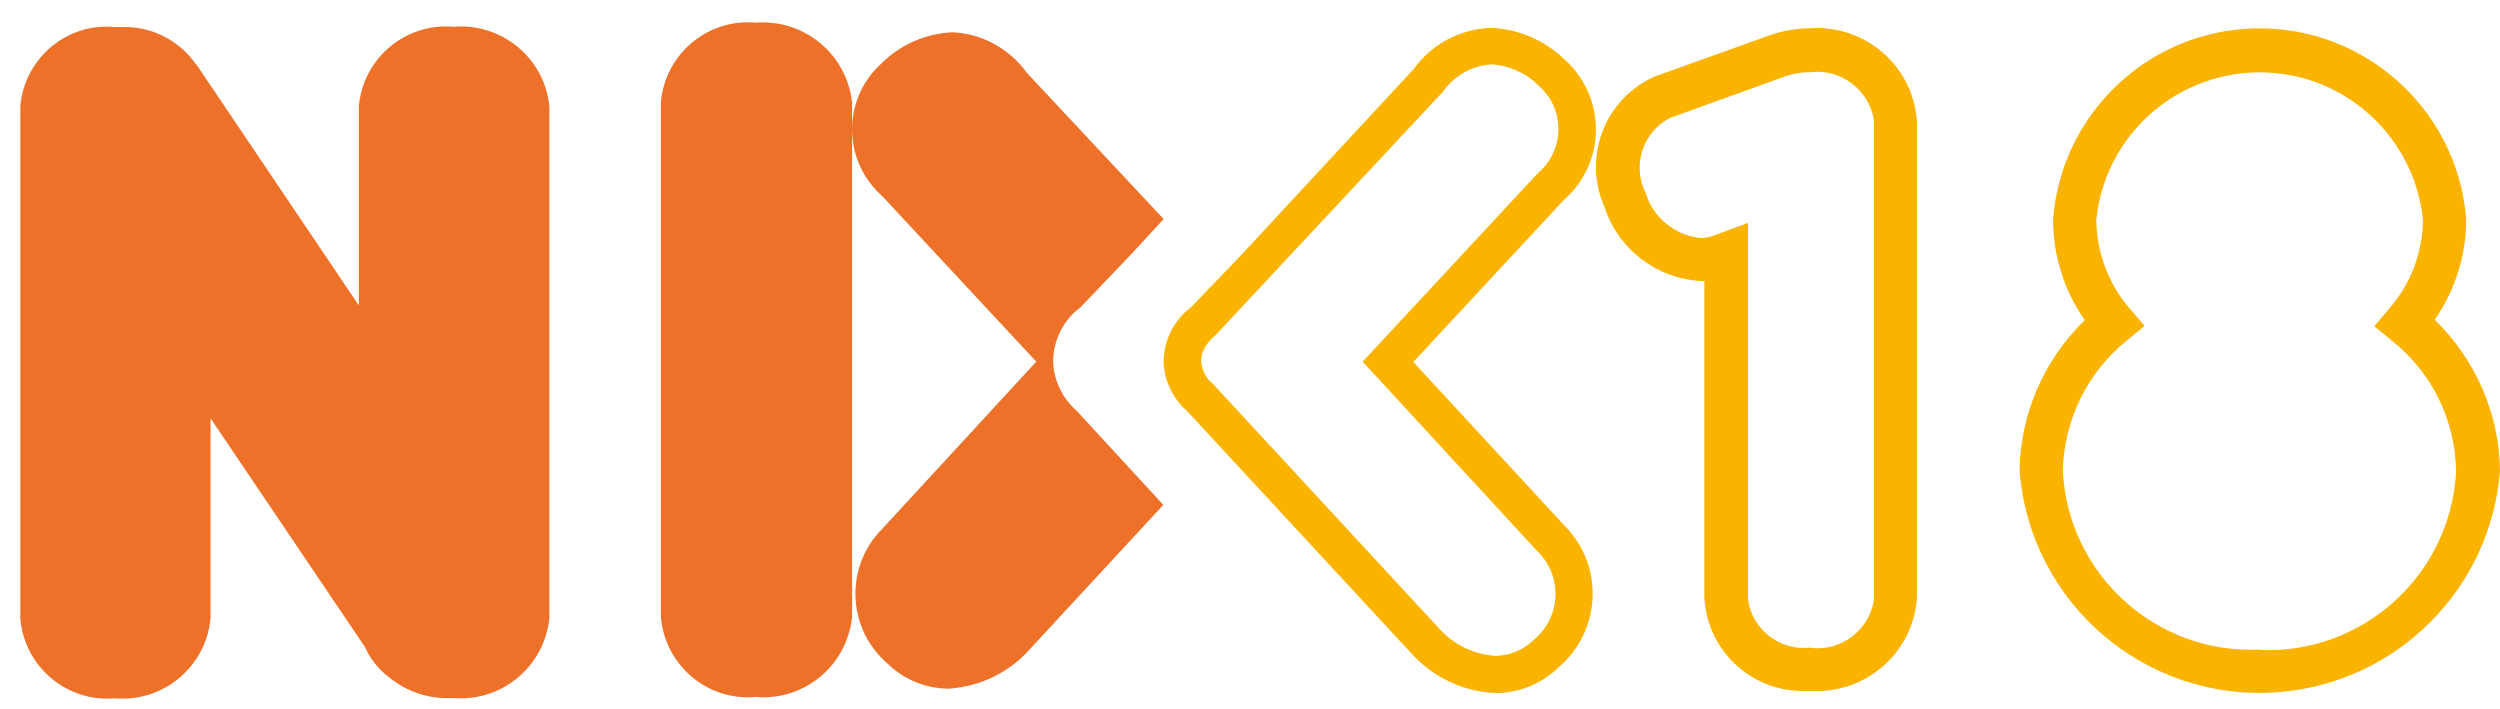
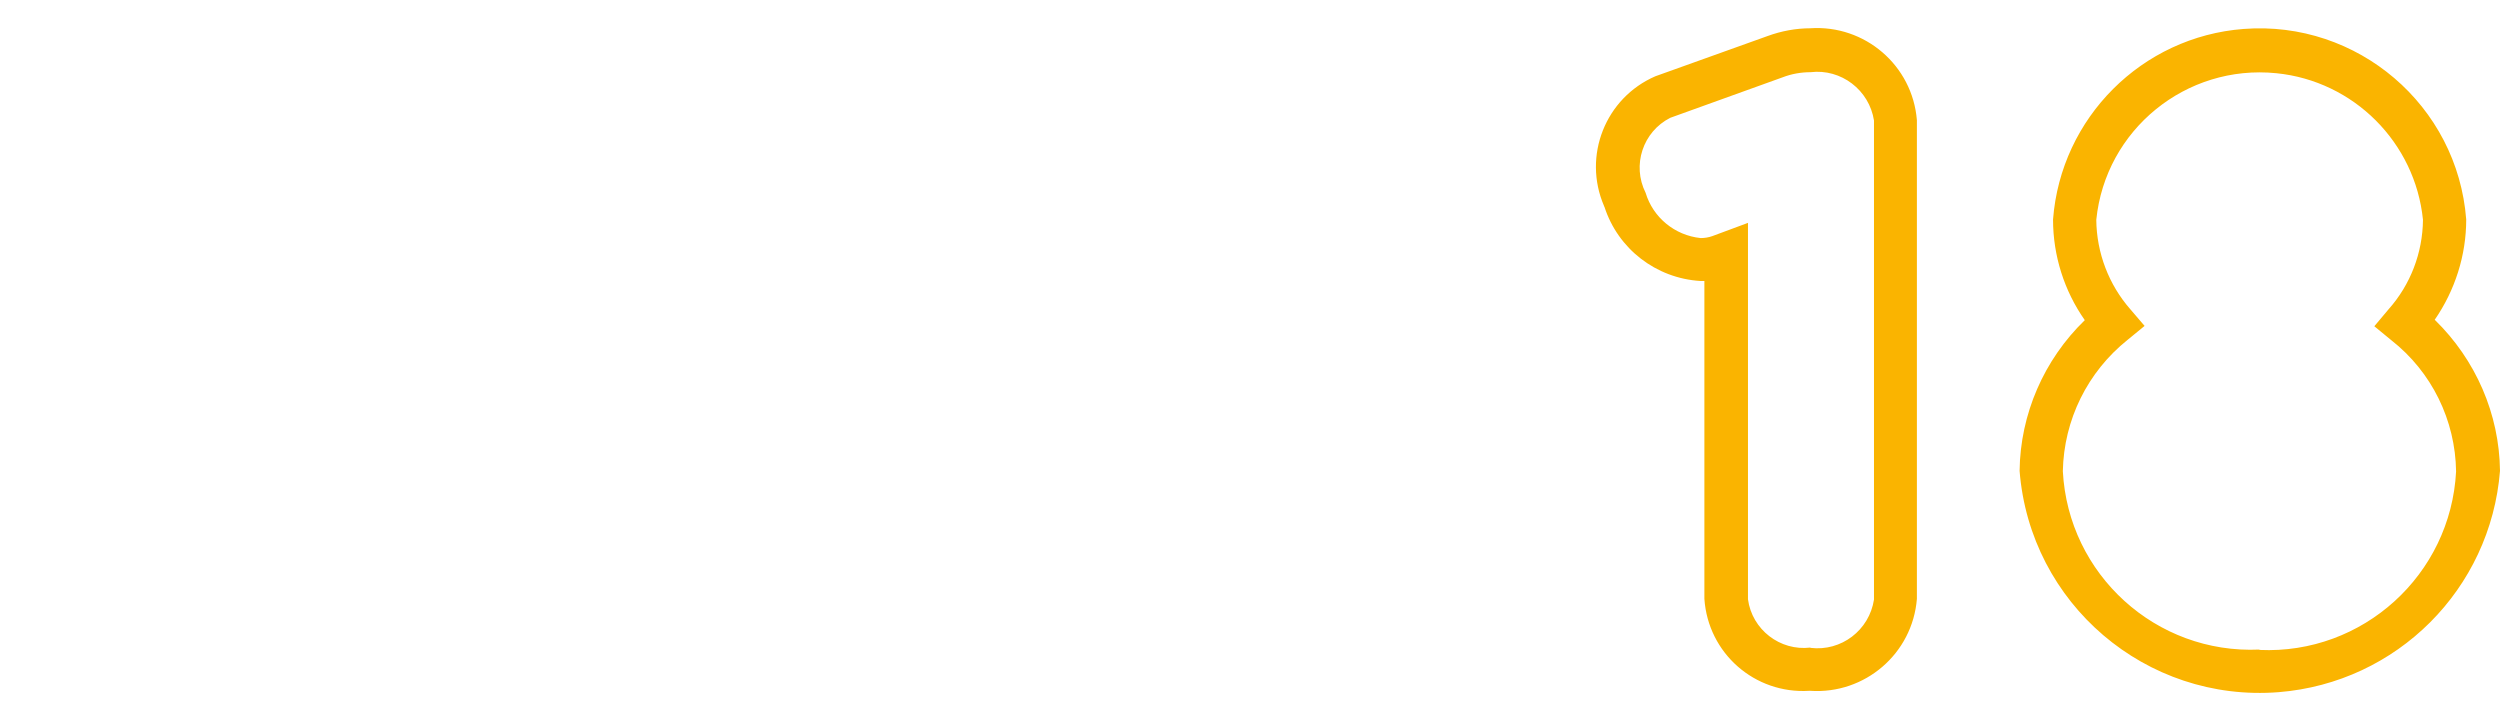
<svg xmlns="http://www.w3.org/2000/svg" width="74" height="21" viewBox="0 0 74 21" fill="none">
  <g id="nix18">
-     <path d="M22.372 0.671C20.952 0.541 19.692 1.591 19.562 3.021C19.562 3.021 19.562 3.031 19.562 3.041V18.261C19.682 19.681 20.922 20.751 22.352 20.631C22.352 20.631 22.362 20.631 22.372 20.631C23.812 20.751 25.072 19.701 25.222 18.261V3.041C25.072 1.611 23.812 0.561 22.372 0.671ZM13.422 0.791C12.002 0.671 10.752 1.721 10.622 3.141C10.622 3.141 10.622 3.141 10.622 3.151V9.041L5.822 1.921L5.782 1.881C5.782 1.881 5.732 1.811 5.702 1.771C5.192 1.131 4.412 0.771 3.592 0.801H3.472C3.472 0.801 3.422 0.801 3.402 0.801C1.982 0.661 0.732 1.721 0.602 3.131C0.602 3.131 0.602 3.141 0.602 3.151V18.311C0.722 19.731 1.972 20.791 3.392 20.671C3.392 20.671 3.392 20.671 3.402 20.671C4.832 20.791 6.092 19.741 6.232 18.311V12.381L10.802 19.151C10.962 19.511 11.212 19.821 11.532 20.061C12.042 20.471 12.682 20.691 13.332 20.661H13.422C14.852 20.781 16.112 19.731 16.262 18.301V3.151C16.122 1.721 14.862 0.681 13.432 0.791H13.422Z" fill="#EE712A" />
-     <path d="M31.874 12.165C31.464 11.805 31.204 11.295 31.174 10.745C31.164 10.095 31.464 9.475 31.984 9.095L33.464 7.545L34.444 6.485L30.394 2.155C29.884 1.445 29.074 0.995 28.194 0.955C27.404 0.995 26.654 1.315 26.094 1.875C25.014 2.845 24.924 4.505 25.894 5.585C25.964 5.665 26.044 5.745 26.124 5.815L30.674 10.705L26.104 15.665C25.044 16.735 25.064 18.465 26.134 19.515C26.174 19.555 26.224 19.605 26.274 19.645C26.754 20.115 27.394 20.375 28.064 20.385C28.934 20.335 29.754 19.965 30.364 19.345L34.434 14.945L31.884 12.175L31.874 12.165Z" fill="#EE712A" />
-     <path d="M46.304 1.755L46.284 1.735C45.704 1.185 44.934 0.855 44.134 0.825C43.224 0.855 42.374 1.305 41.844 2.045L36.734 7.555L35.254 9.095C34.734 9.485 34.434 10.105 34.444 10.755C34.474 11.305 34.734 11.815 35.144 12.175L41.874 19.445C42.504 20.085 43.354 20.475 44.264 20.515C44.974 20.515 45.644 20.235 46.154 19.735C47.344 18.705 47.484 16.895 46.444 15.705C46.404 15.655 46.354 15.605 46.314 15.565L41.834 10.715L46.284 5.925C47.444 4.915 47.564 3.165 46.554 2.005C46.474 1.915 46.394 1.825 46.304 1.755ZM40.334 10.705L45.494 16.305C46.194 16.965 46.234 18.075 45.564 18.785C45.514 18.835 45.464 18.885 45.404 18.935C45.104 19.235 44.694 19.405 44.264 19.415C43.664 19.375 43.094 19.115 42.674 18.685L35.914 11.375L35.894 11.355C35.694 11.195 35.574 10.955 35.554 10.705C35.554 10.525 35.584 10.255 36.004 9.895L42.674 2.755H42.684C43.014 2.255 43.554 1.945 44.144 1.905C44.664 1.935 45.164 2.155 45.534 2.525C46.244 3.135 46.334 4.205 45.724 4.925C45.654 5.005 45.574 5.085 45.494 5.155L40.344 10.695L40.334 10.705Z" fill="#FAB400" />
    <path d="M53.59 0.837C53.16 0.837 52.73 0.917 52.32 1.067L49 2.257C47.52 2.897 46.84 4.617 47.48 6.097C47.48 6.097 47.48 6.117 47.49 6.117C47.89 7.367 49.02 8.237 50.33 8.317H50.45V17.727C50.56 19.337 51.94 20.547 53.55 20.448C53.56 20.448 53.57 20.448 53.58 20.448C55.2 20.558 56.61 19.348 56.74 17.727V3.557C56.61 1.937 55.2 0.727 53.58 0.837H53.59ZM53.59 19.168C52.69 19.277 51.86 18.637 51.74 17.738V6.597L50.69 6.987C50.58 7.027 50.46 7.047 50.34 7.047C49.57 6.967 48.93 6.437 48.71 5.707C48.3 4.887 48.63 3.897 49.44 3.487L52.77 2.287C53.03 2.187 53.31 2.137 53.59 2.137C54.5 2.027 55.33 2.667 55.47 3.567V17.747C55.33 18.657 54.5 19.288 53.59 19.177V19.168ZM72.06 9.477C72.67 8.597 73 7.557 73 6.497C72.74 3.117 69.78 0.597 66.41 0.857C63.4 1.087 61 3.487 60.77 6.497C60.77 7.567 61.1 8.607 61.71 9.477C60.5 10.648 59.8 12.258 59.78 13.938C60.09 17.867 63.52 20.797 67.45 20.488C70.95 20.207 73.72 17.438 74 13.938C73.98 12.248 73.28 10.648 72.07 9.467L72.06 9.477ZM66.88 19.227C63.82 19.367 61.22 17.008 61.06 13.947C61.09 12.428 61.79 11.008 62.98 10.057L63.48 9.647L63.06 9.157C62.42 8.427 62.06 7.487 62.05 6.507C62.32 3.837 64.71 1.897 67.38 2.167C69.67 2.397 71.49 4.217 71.72 6.507C71.71 7.487 71.35 8.427 70.7 9.157L70.28 9.657L70.78 10.068C71.98 11.008 72.68 12.438 72.7 13.957C72.54 17.017 69.94 19.378 66.88 19.238V19.227Z" fill="#FAB400" />
  </g>
</svg>